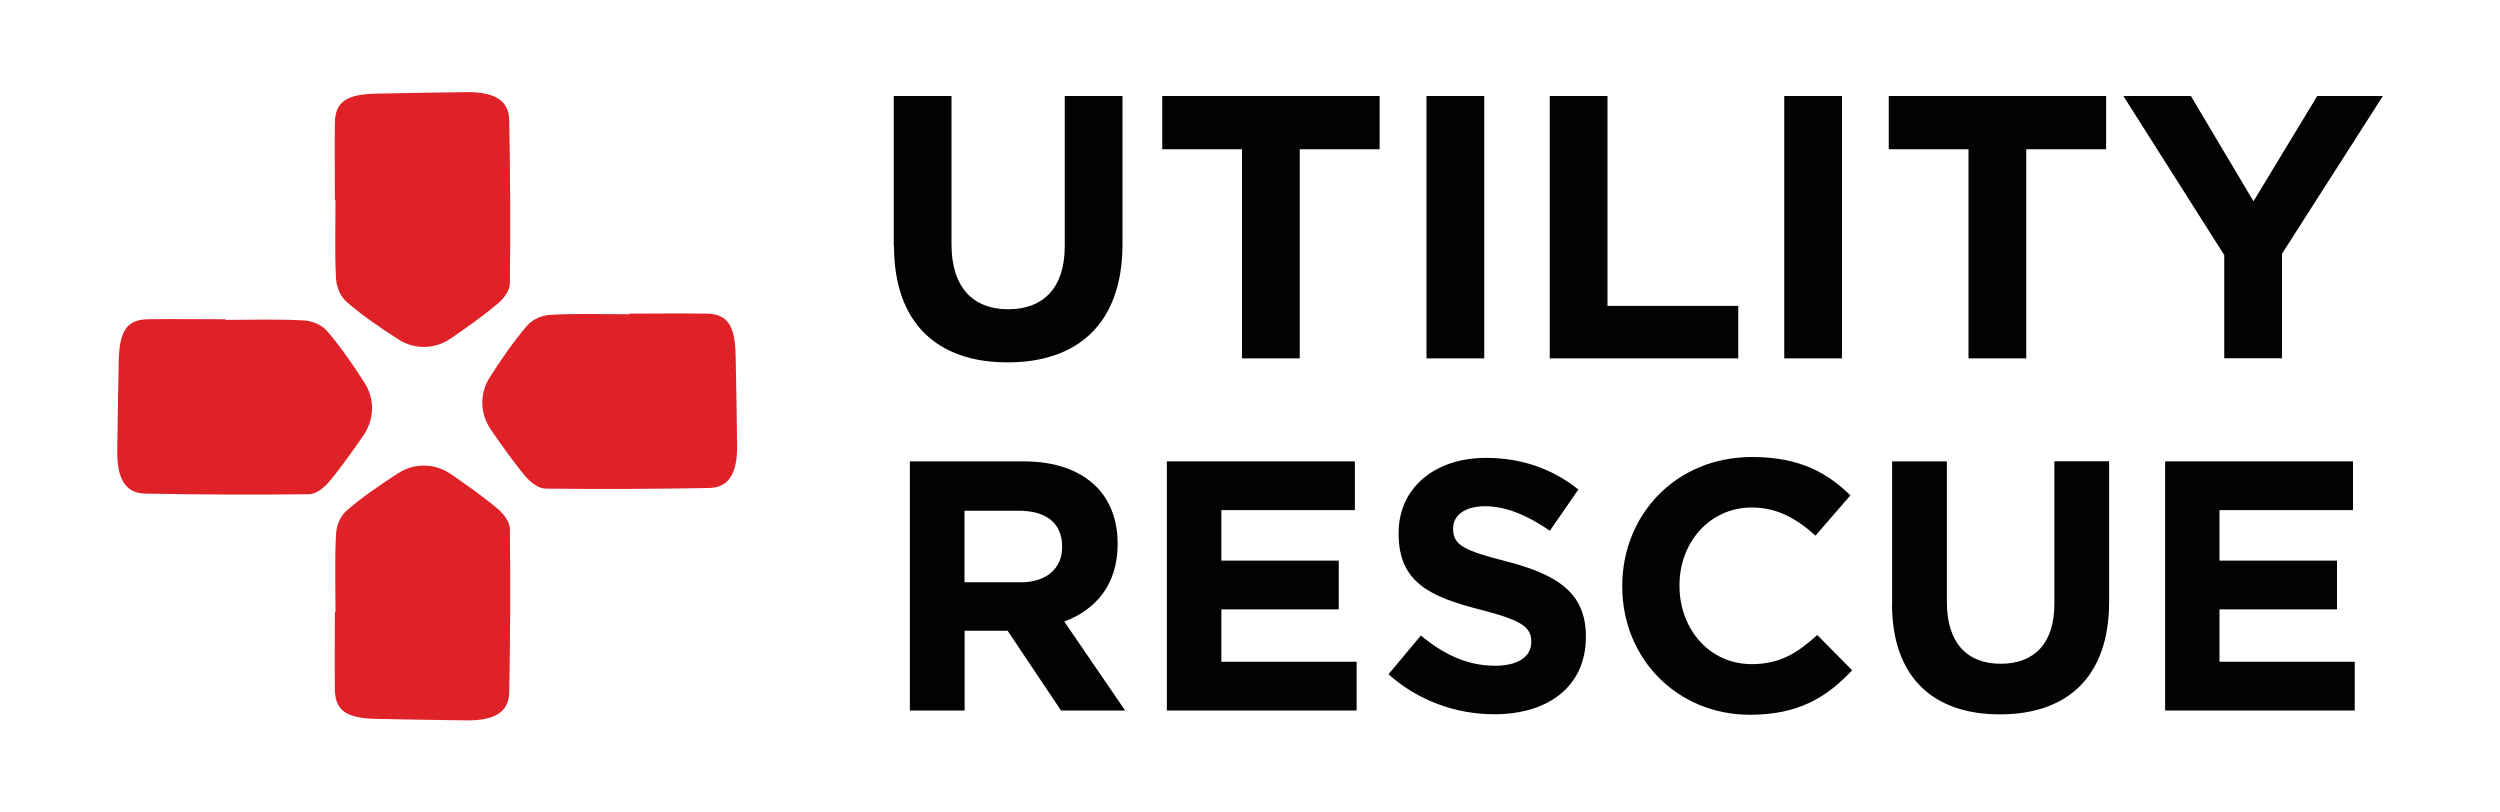
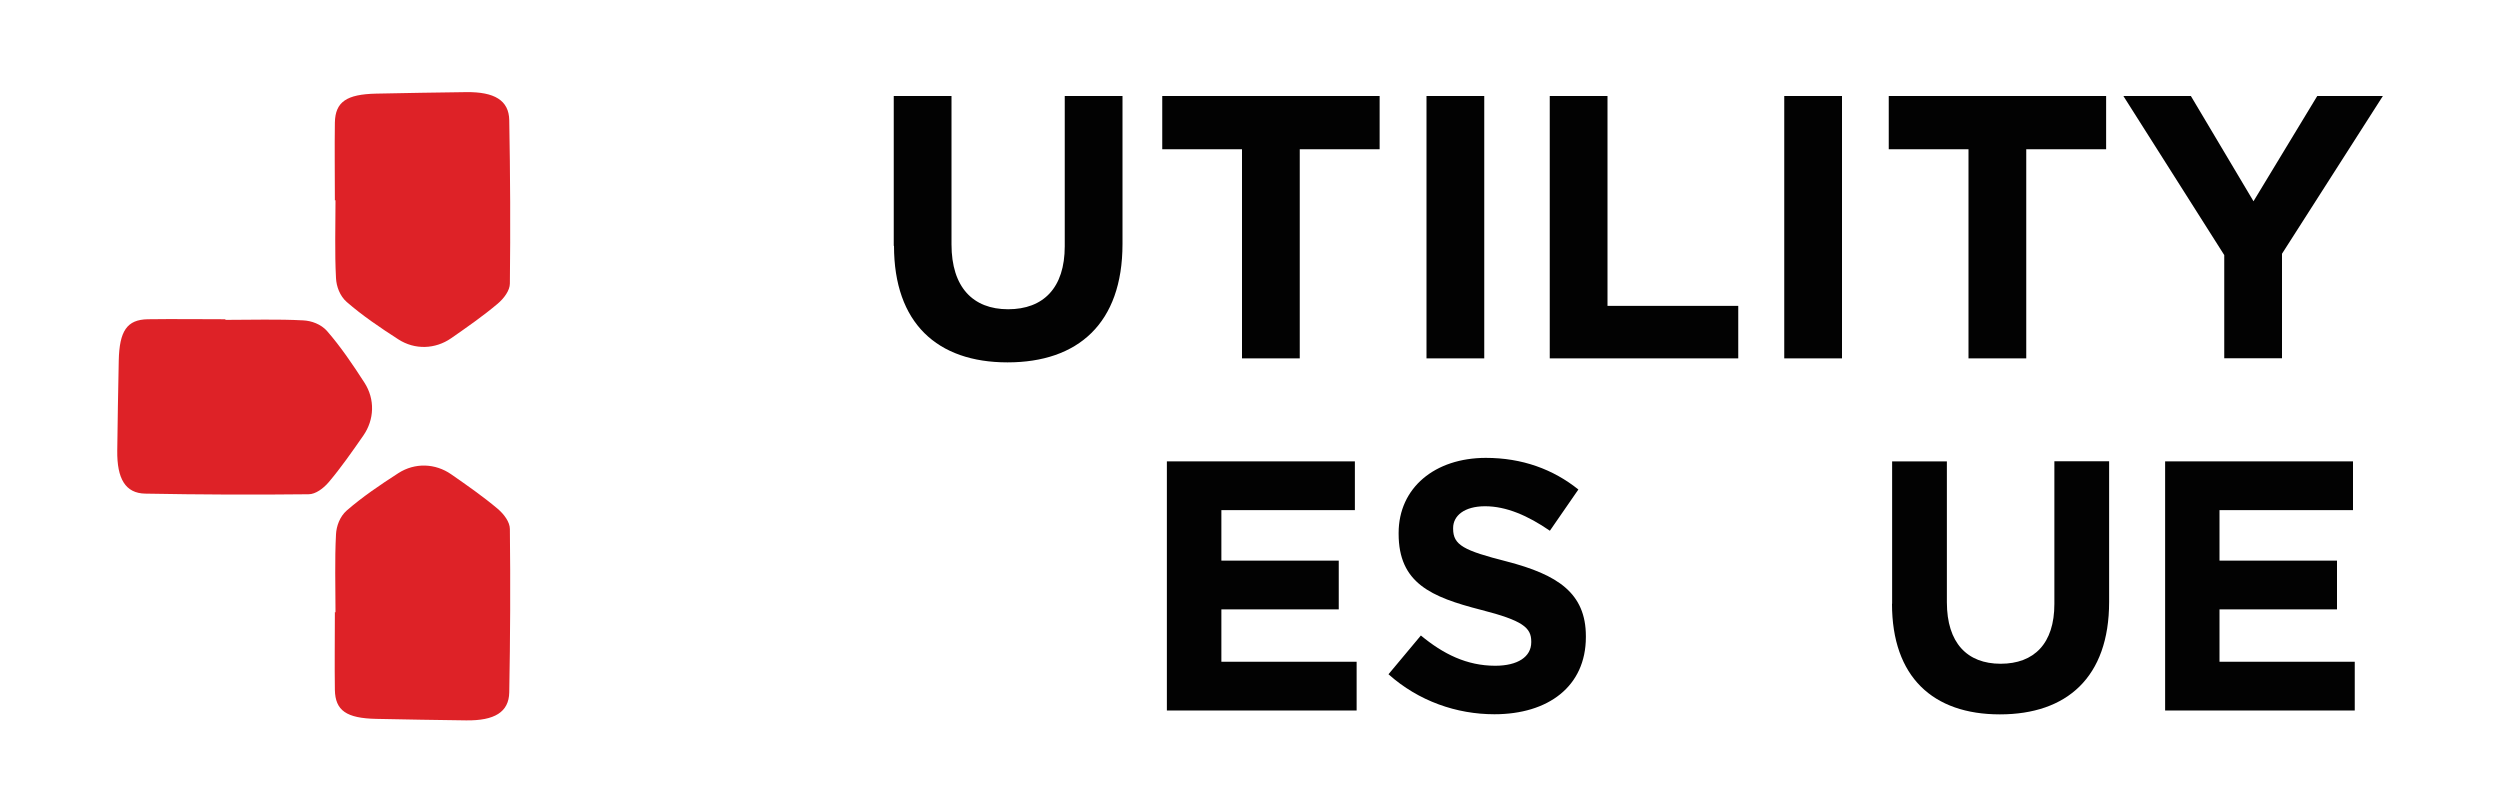
<svg xmlns="http://www.w3.org/2000/svg" id="Layer_1" viewBox="0 0 200 65">
  <defs>
    <style>.cls-1{fill:#020202;}.cls-2{fill:#de2227;}</style>
  </defs>
  <g id="l4kn4x.tif">
    <g>
-       <path class="cls-2" d="M50.3,25.09c2.08,0,4.15-.03,6.23,0,1.66,.03,2.27,.93,2.32,3.31,.05,2.4,.09,4.79,.12,7.19,.03,2.27-.66,3.42-2.24,3.45-4.36,.08-8.72,.1-13.07,.05-.55,0-1.18-.46-1.62-.98-.97-1.15-1.87-2.44-2.76-3.72-.88-1.27-.94-2.9-.09-4.22,.94-1.46,1.91-2.89,2.99-4.13,.49-.56,1.26-.83,1.91-.86,2.07-.11,4.15-.04,6.23-.04,0-.02,0-.04,0-.06Z" />
      <path class="cls-2" d="M18.05,25.54c-2.08,0-4.15-.03-6.23,0-1.66,.03-2.27,.93-2.32,3.31-.05,2.4-.09,4.79-.12,7.19-.03,2.27,.66,3.42,2.24,3.45,4.36,.08,8.72,.1,13.07,.05,.55,0,1.18-.46,1.62-.98,.97-1.15,1.87-2.44,2.76-3.72,.88-1.27,.94-2.9,.09-4.22-.94-1.46-1.91-2.89-2.99-4.13-.49-.56-1.26-.83-1.91-.86-2.07-.11-4.15-.04-6.23-.04,0-.02,0-.04,0-.06Z" />
      <path class="cls-2" d="M26.79,16.04c0-2.08-.03-4.15,0-6.23,.03-1.66,.93-2.27,3.31-2.32,2.4-.05,4.79-.09,7.19-.12,2.27-.03,3.42,.66,3.45,2.24,.08,4.36,.1,8.72,.05,13.07,0,.55-.46,1.18-.98,1.62-1.15,.97-2.44,1.87-3.72,2.76-1.27,.88-2.9,.94-4.22,.09-1.46-.94-2.89-1.91-4.13-2.99-.56-.49-.83-1.26-.86-1.91-.11-2.07-.04-4.15-.04-6.23-.02,0-.04,0-.06,0Z" />
      <path class="cls-2" d="M26.79,48.96c0,2.08-.03,4.15,0,6.23,.03,1.66,.93,2.27,3.31,2.32,2.4,.05,4.79,.09,7.19,.12,2.27,.03,3.42-.66,3.45-2.24,.08-4.36,.1-8.72,.05-13.07,0-.55-.46-1.18-.98-1.62-1.15-.97-2.44-1.87-3.72-2.76-1.27-.88-2.9-.94-4.22-.09-1.46,.94-2.89,1.91-4.13,2.99-.56,.49-.83,1.26-.86,1.91-.11,2.07-.04,4.15-.04,6.23-.02,0-.04,0-.06,0Z" />
    </g>
  </g>
  <g>
    <path class="cls-1" d="M71.5,19.67V7.68h4.62v11.87c0,3.42,1.71,5.19,4.53,5.19s4.53-1.71,4.53-5.04V7.68h4.62v11.84c0,6.36-3.57,9.47-9.2,9.47s-9.08-3.15-9.08-9.32Z" />
    <path class="cls-1" d="M99.37,11.94h-6.39V7.68h17.39v4.26h-6.39V28.67h-4.62V11.94Z" />
    <path class="cls-1" d="M114.12,7.68h4.62V28.67h-4.62V7.68Z" />
    <path class="cls-1" d="M123.98,7.68h4.62V24.47h10.46v4.2h-15.08V7.68Z" />
    <path class="cls-1" d="M142.74,7.68h4.62V28.67h-4.62V7.68Z" />
-     <path class="cls-1" d="M157.49,11.94h-6.39V7.68h17.39v4.26h-6.39V28.67h-4.62V11.94Z" />
+     <path class="cls-1" d="M157.49,11.94h-6.39V7.68h17.39v4.26h-6.39V28.67h-4.62V11.94" />
    <path class="cls-1" d="M177.93,20.39l-8.06-12.71h5.4l5.01,8.42,5.1-8.42h5.25l-8.07,12.62v8.36h-4.62v-8.27Z" />
-     <path class="cls-1" d="M72.78,36.91h9.11c2.53,0,4.5,.71,5.81,2.02,1.11,1.11,1.71,2.68,1.71,4.55v.06c0,3.22-1.74,5.24-4.27,6.18l4.87,7.12h-5.13l-4.27-6.38h-3.44v6.38h-4.38v-19.93Zm8.83,9.68c2.14,0,3.36-1.14,3.36-2.82v-.06c0-1.88-1.31-2.85-3.45-2.85h-4.36v5.72h4.44Z" />
    <path class="cls-1" d="M93.36,36.91h15.03v3.9h-10.68v4.04h9.39v3.9h-9.39v4.19h10.82v3.9h-15.18v-19.93Z" />
    <path class="cls-1" d="M111.08,53.94l2.59-3.1c1.79,1.48,3.67,2.42,5.95,2.42,1.79,0,2.88-.71,2.88-1.88v-.06c0-1.11-.68-1.68-4.01-2.53-4.01-1.03-6.6-2.14-6.6-6.09v-.06c0-3.62,2.9-6.01,6.98-6.01,2.9,0,5.38,.91,7.4,2.53l-2.28,3.3c-1.77-1.22-3.5-1.96-5.18-1.96s-2.56,.77-2.56,1.74v.06c0,1.31,.85,1.74,4.3,2.62,4.04,1.05,6.32,2.51,6.32,5.98v.06c0,3.96-3.02,6.18-7.32,6.18-3.02,0-6.06-1.05-8.46-3.19Z" />
-     <path class="cls-1" d="M129.78,46.93v-.06c0-5.67,4.27-10.31,10.39-10.31,3.76,0,6.01,1.25,7.86,3.07l-2.79,3.22c-1.54-1.39-3.1-2.25-5.1-2.25-3.36,0-5.78,2.79-5.78,6.21v.06c0,3.42,2.36,6.26,5.78,6.26,2.28,0,3.67-.91,5.24-2.33l2.79,2.82c-2.05,2.19-4.33,3.56-8.17,3.56-5.86,0-10.22-4.53-10.22-10.25Z" />
    <path class="cls-1" d="M151.37,48.3v-11.39h4.38v11.27c0,3.25,1.62,4.92,4.3,4.92s4.3-1.62,4.3-4.78v-11.42h4.38v11.25c0,6.04-3.39,9-8.74,9s-8.63-2.99-8.63-8.85Z" />
    <path class="cls-1" d="M173.21,36.91h15.03v3.9h-10.68v4.04h9.4v3.9h-9.4v4.19h10.82v3.9h-15.17v-19.93Z" />
  </g>
</svg>